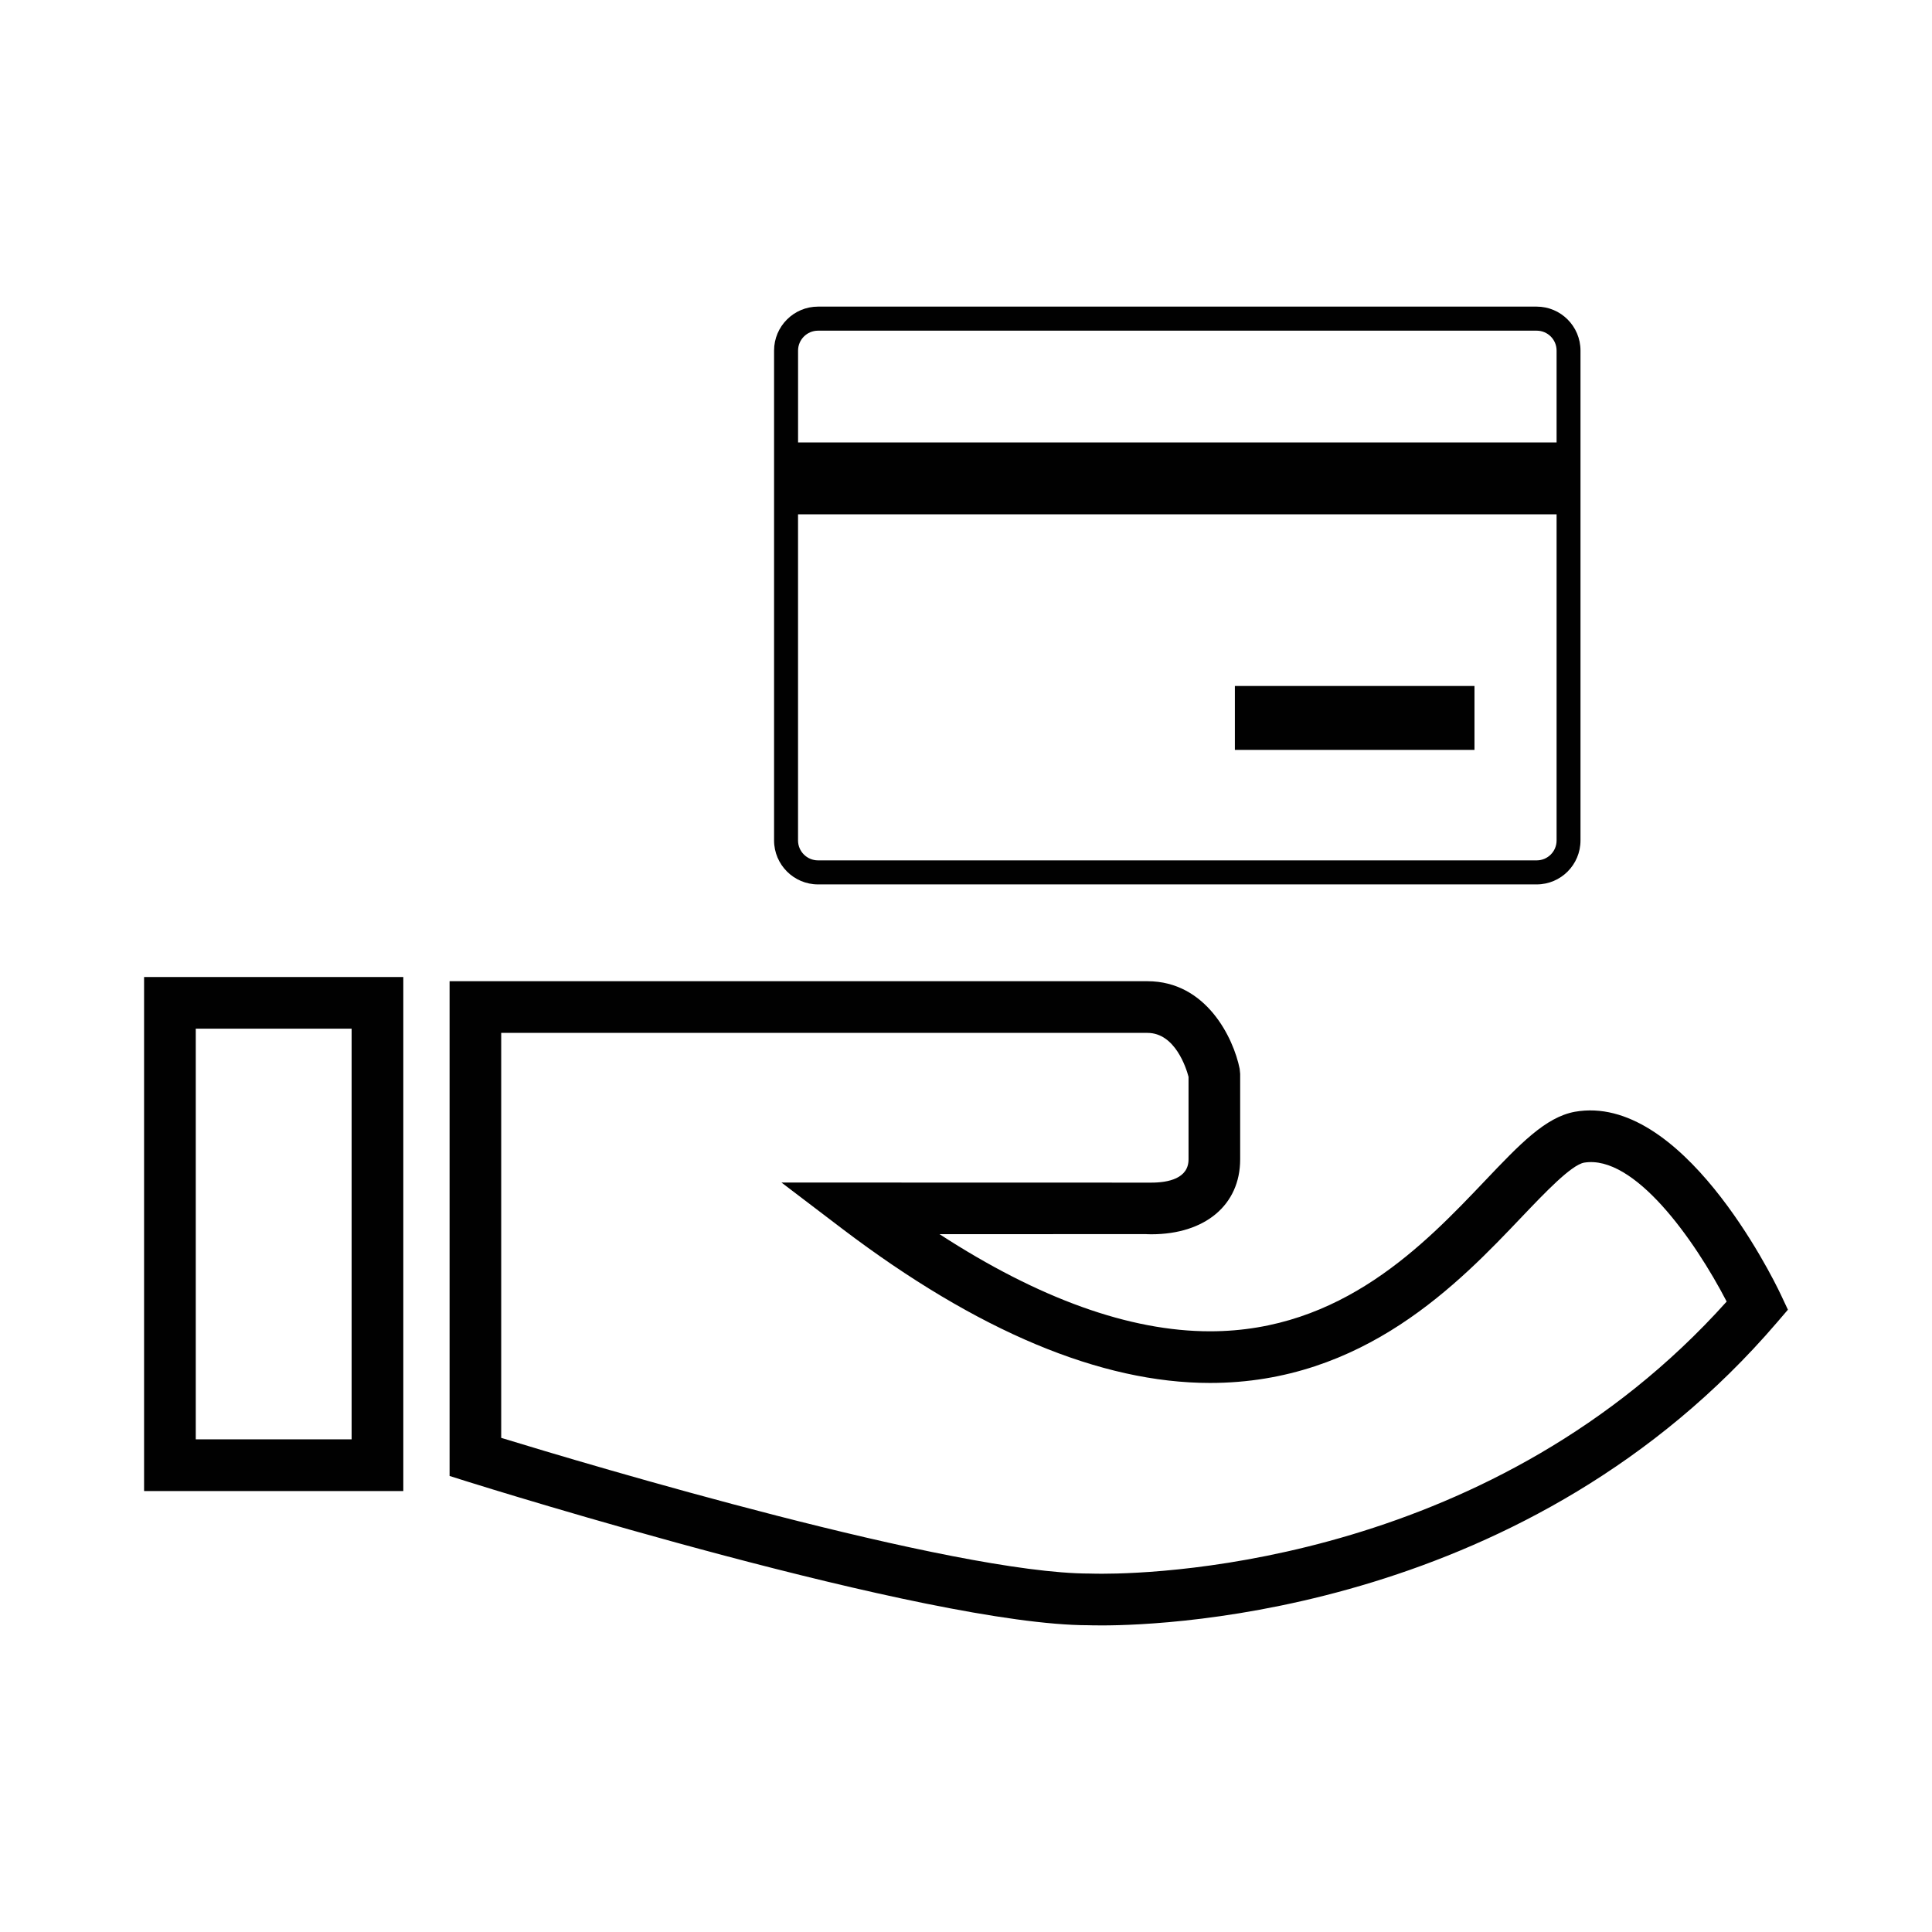
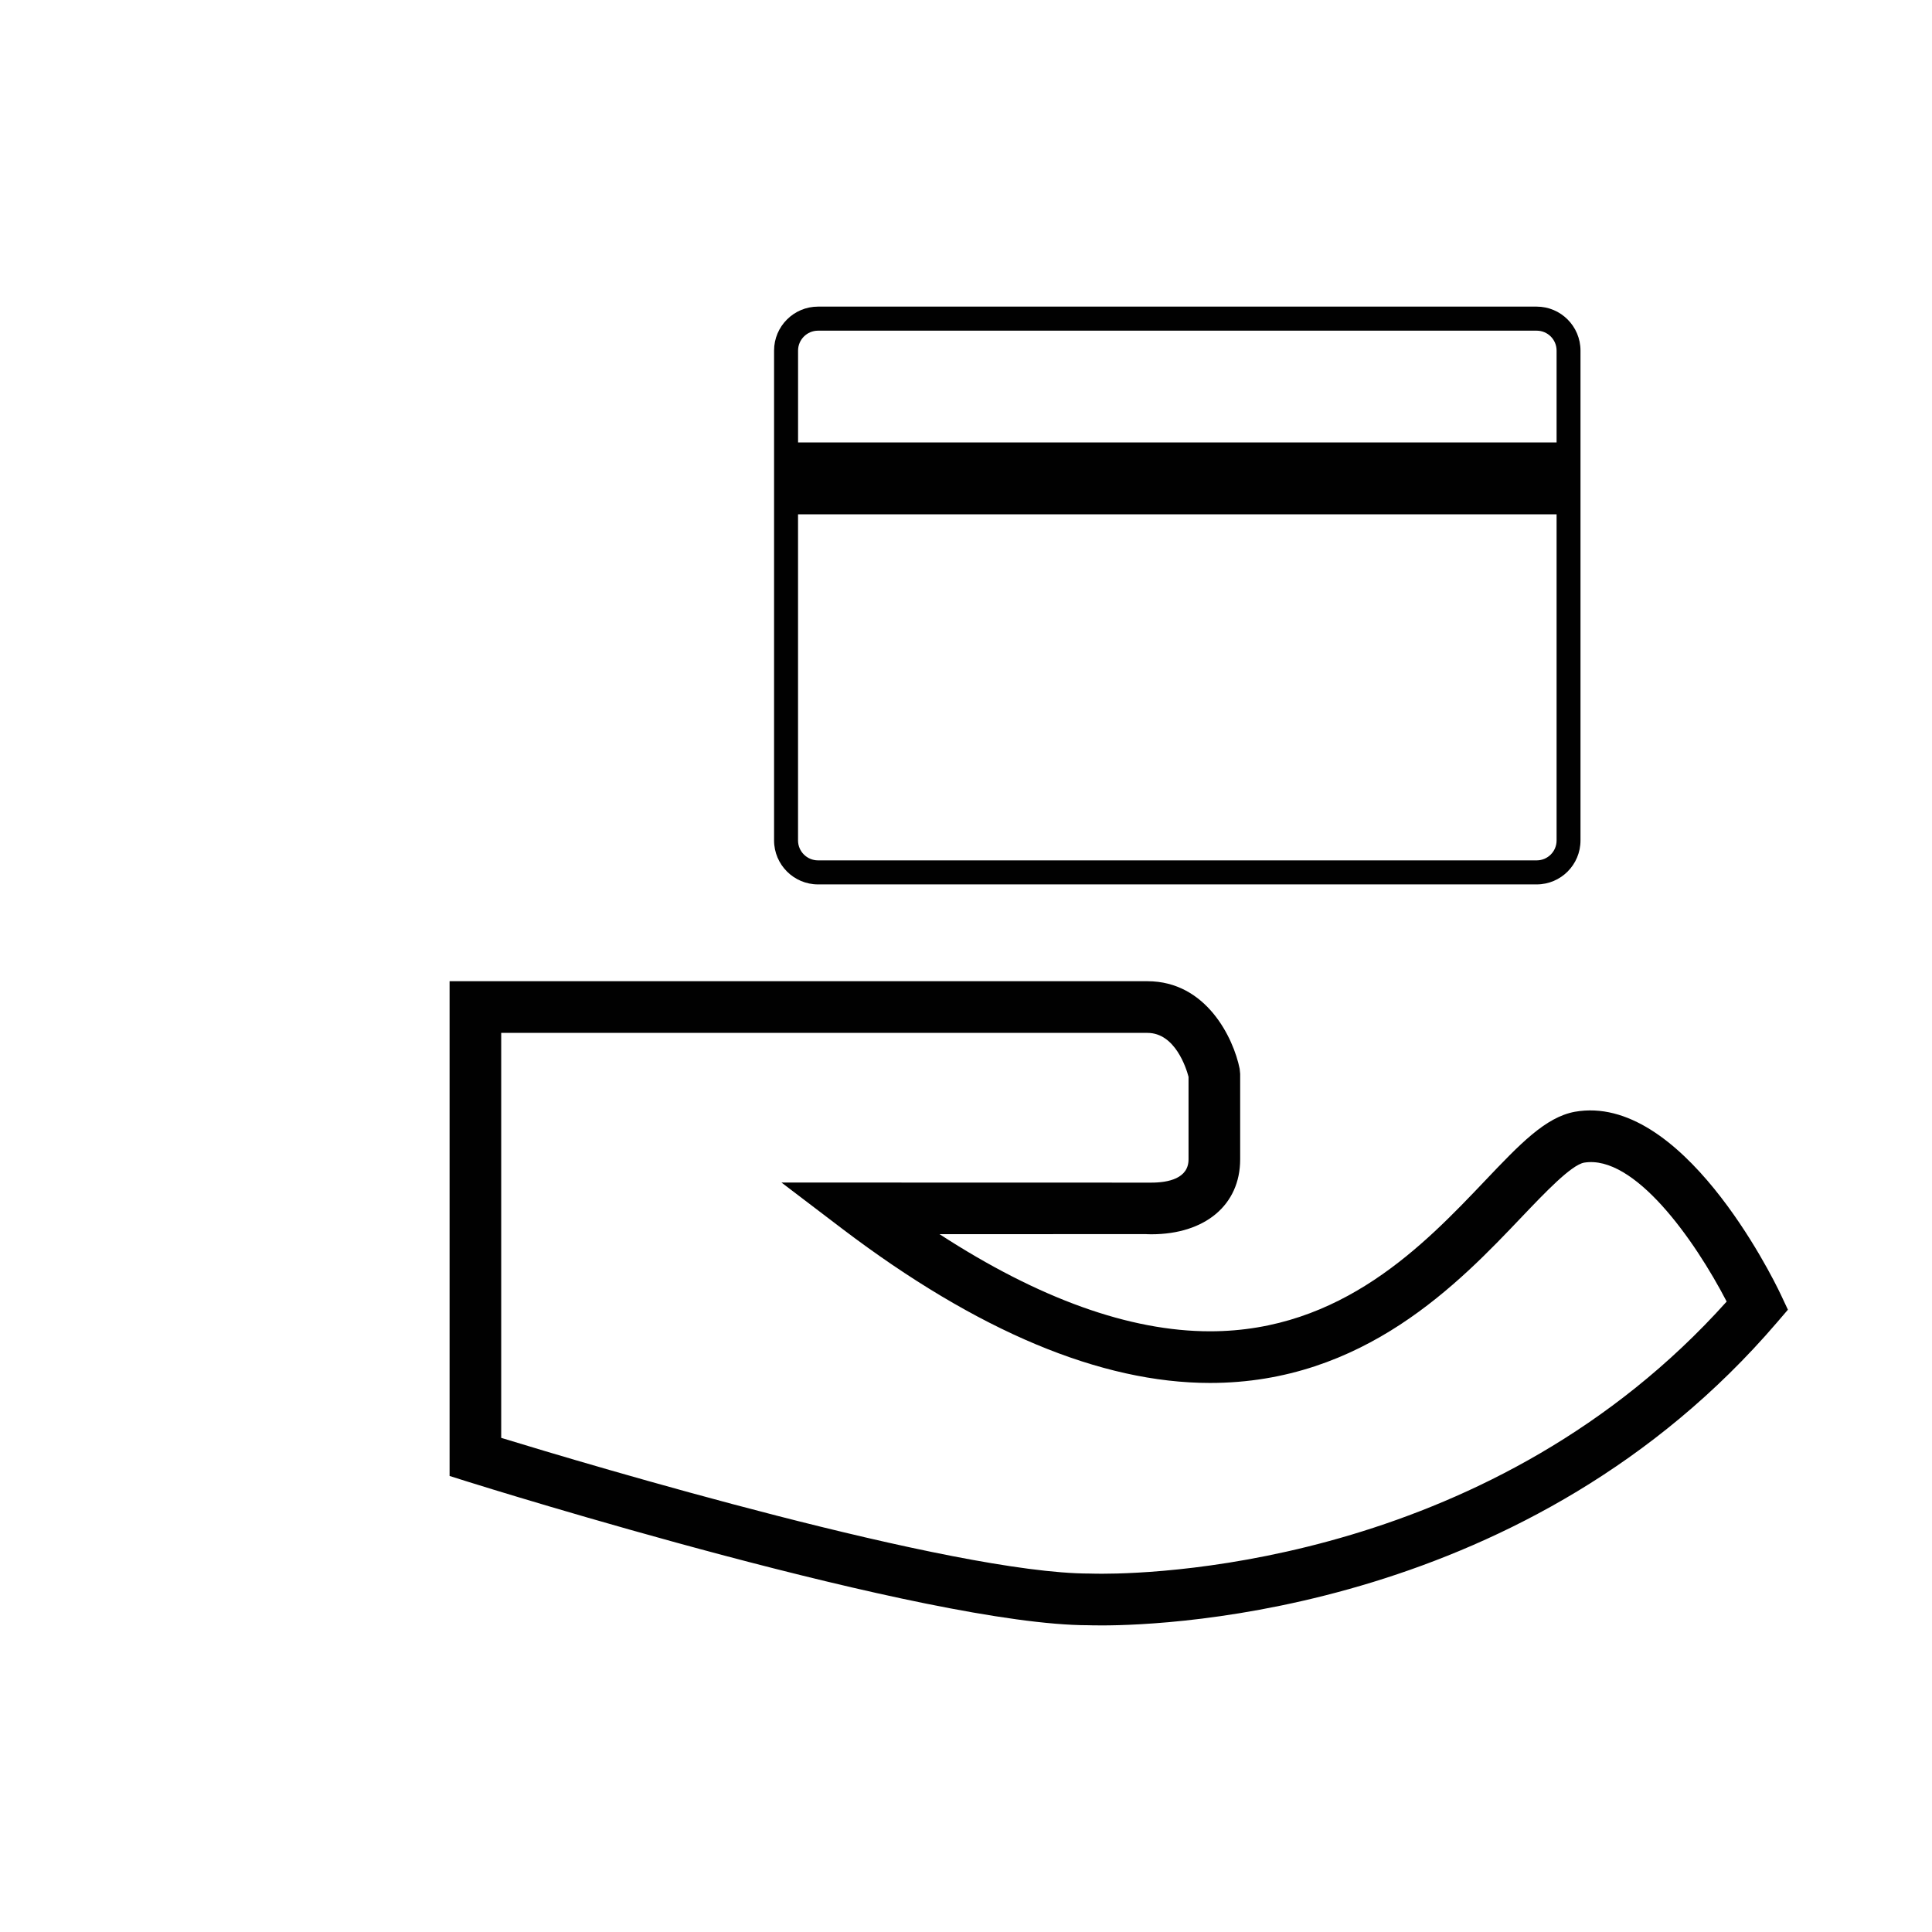
<svg xmlns="http://www.w3.org/2000/svg" version="1.1" id="Layer_1" x="0px" y="0px" width="64px" height="64px" viewBox="0 0 64 64" enable-background="new 0 0 64 64" xml:space="preserve">
  <g>
-     <path fill="#010101" d="M4.773,49.393h8.587V32.365H4.773V49.393z M6.485,34.076h5.163V47.68H6.485V34.076z" />
    <path fill="#010101" d="M58.992,42.886c-0.309-0.658-3.306-6.681-6.824-6.057c-0.975,0.181-1.819,1.068-2.988,2.298   c-1.997,2.098-4.733,4.974-9.098,4.974c-2.658,0-5.667-1.08-8.958-3.217l6.83-0.003c0,0,0.068,0.006,0.183,0.006   c1.788,0,2.945-0.975,2.945-2.481v-2.834l-0.017-0.169c-0.201-1.003-1.098-2.899-3.055-2.899H14.893v16.389l0.599,0.189   c0.619,0.194,15.225,4.756,20.565,4.756l0,0c0,0,0.155,0.006,0.441,0.006c2.301,0,14.183-0.481,22.368-10.037l0.361-0.421   L58.992,42.886z M36.498,52.132c-0.229,0-0.355-0.006-0.401-0.006c-4.527,0-16.654-3.624-19.494-4.495V34.216h21.408   c0.914,0,1.284,1.161,1.361,1.456v2.733c0,0.636-0.674,0.771-1.235,0.771l-12.25-0.003l2.023,1.539   c4.461,3.384,8.555,5.1,12.173,5.1c5.098,0,8.249-3.313,10.335-5.507c0.766-0.803,1.631-1.713,2.058-1.791   c1.658-0.271,3.65,2.536,4.722,4.602C49.512,51.69,38.63,52.132,36.498,52.132z" />
    <path fill="#010101" d="M27.098,29.297h23.806c0.802,0,1.452-0.653,1.452-1.456V11.613c0-0.802-0.65-1.456-1.452-1.456H27.098   c-0.802,0-1.456,0.653-1.456,1.456v16.229C25.643,28.644,26.296,29.297,27.098,29.297z M26.437,11.613   c0-0.364,0.298-0.659,0.662-0.659h23.806c0.364,0,0.659,0.295,0.659,0.659v3.043H26.437V11.613z M26.437,17.037h25.127v10.805   c0,0.364-0.295,0.659-0.659,0.659H27.098c-0.364,0-0.662-0.295-0.662-0.659V17.037z" />
-     <rect x="40.907" y="22.724" fill="#010101" width="7.937" height="2.117" />
  </g>
</svg>